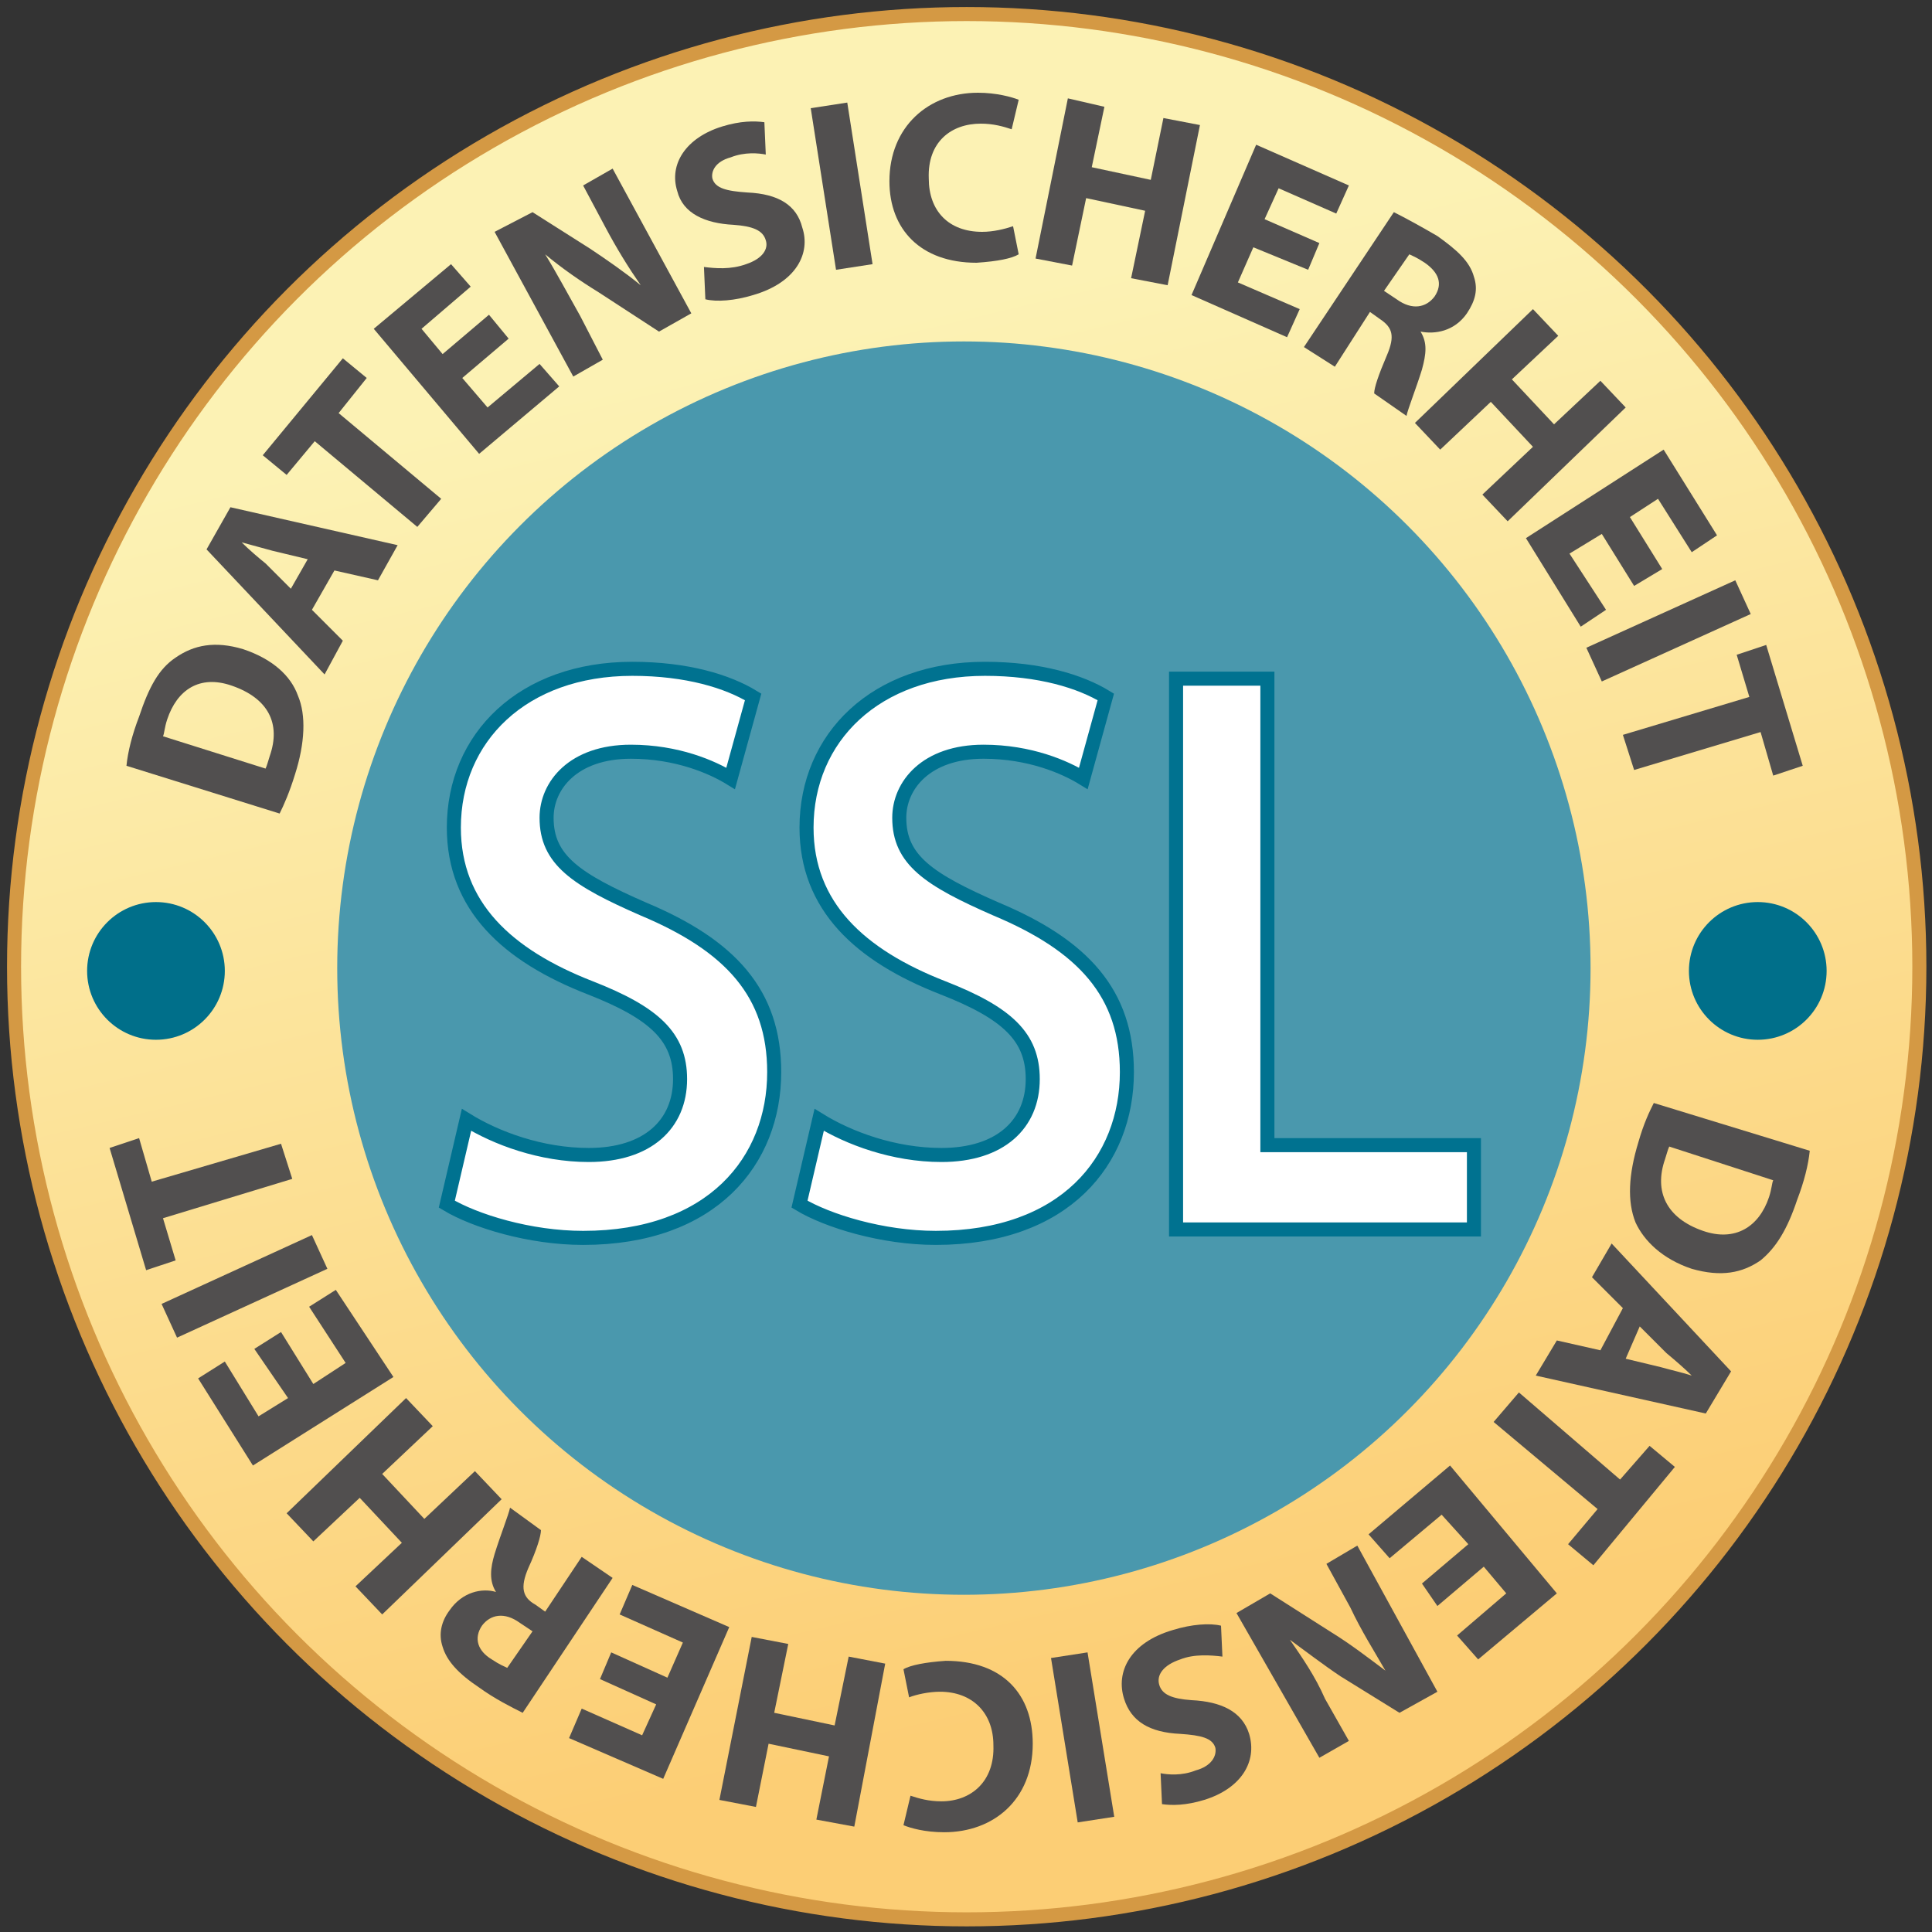
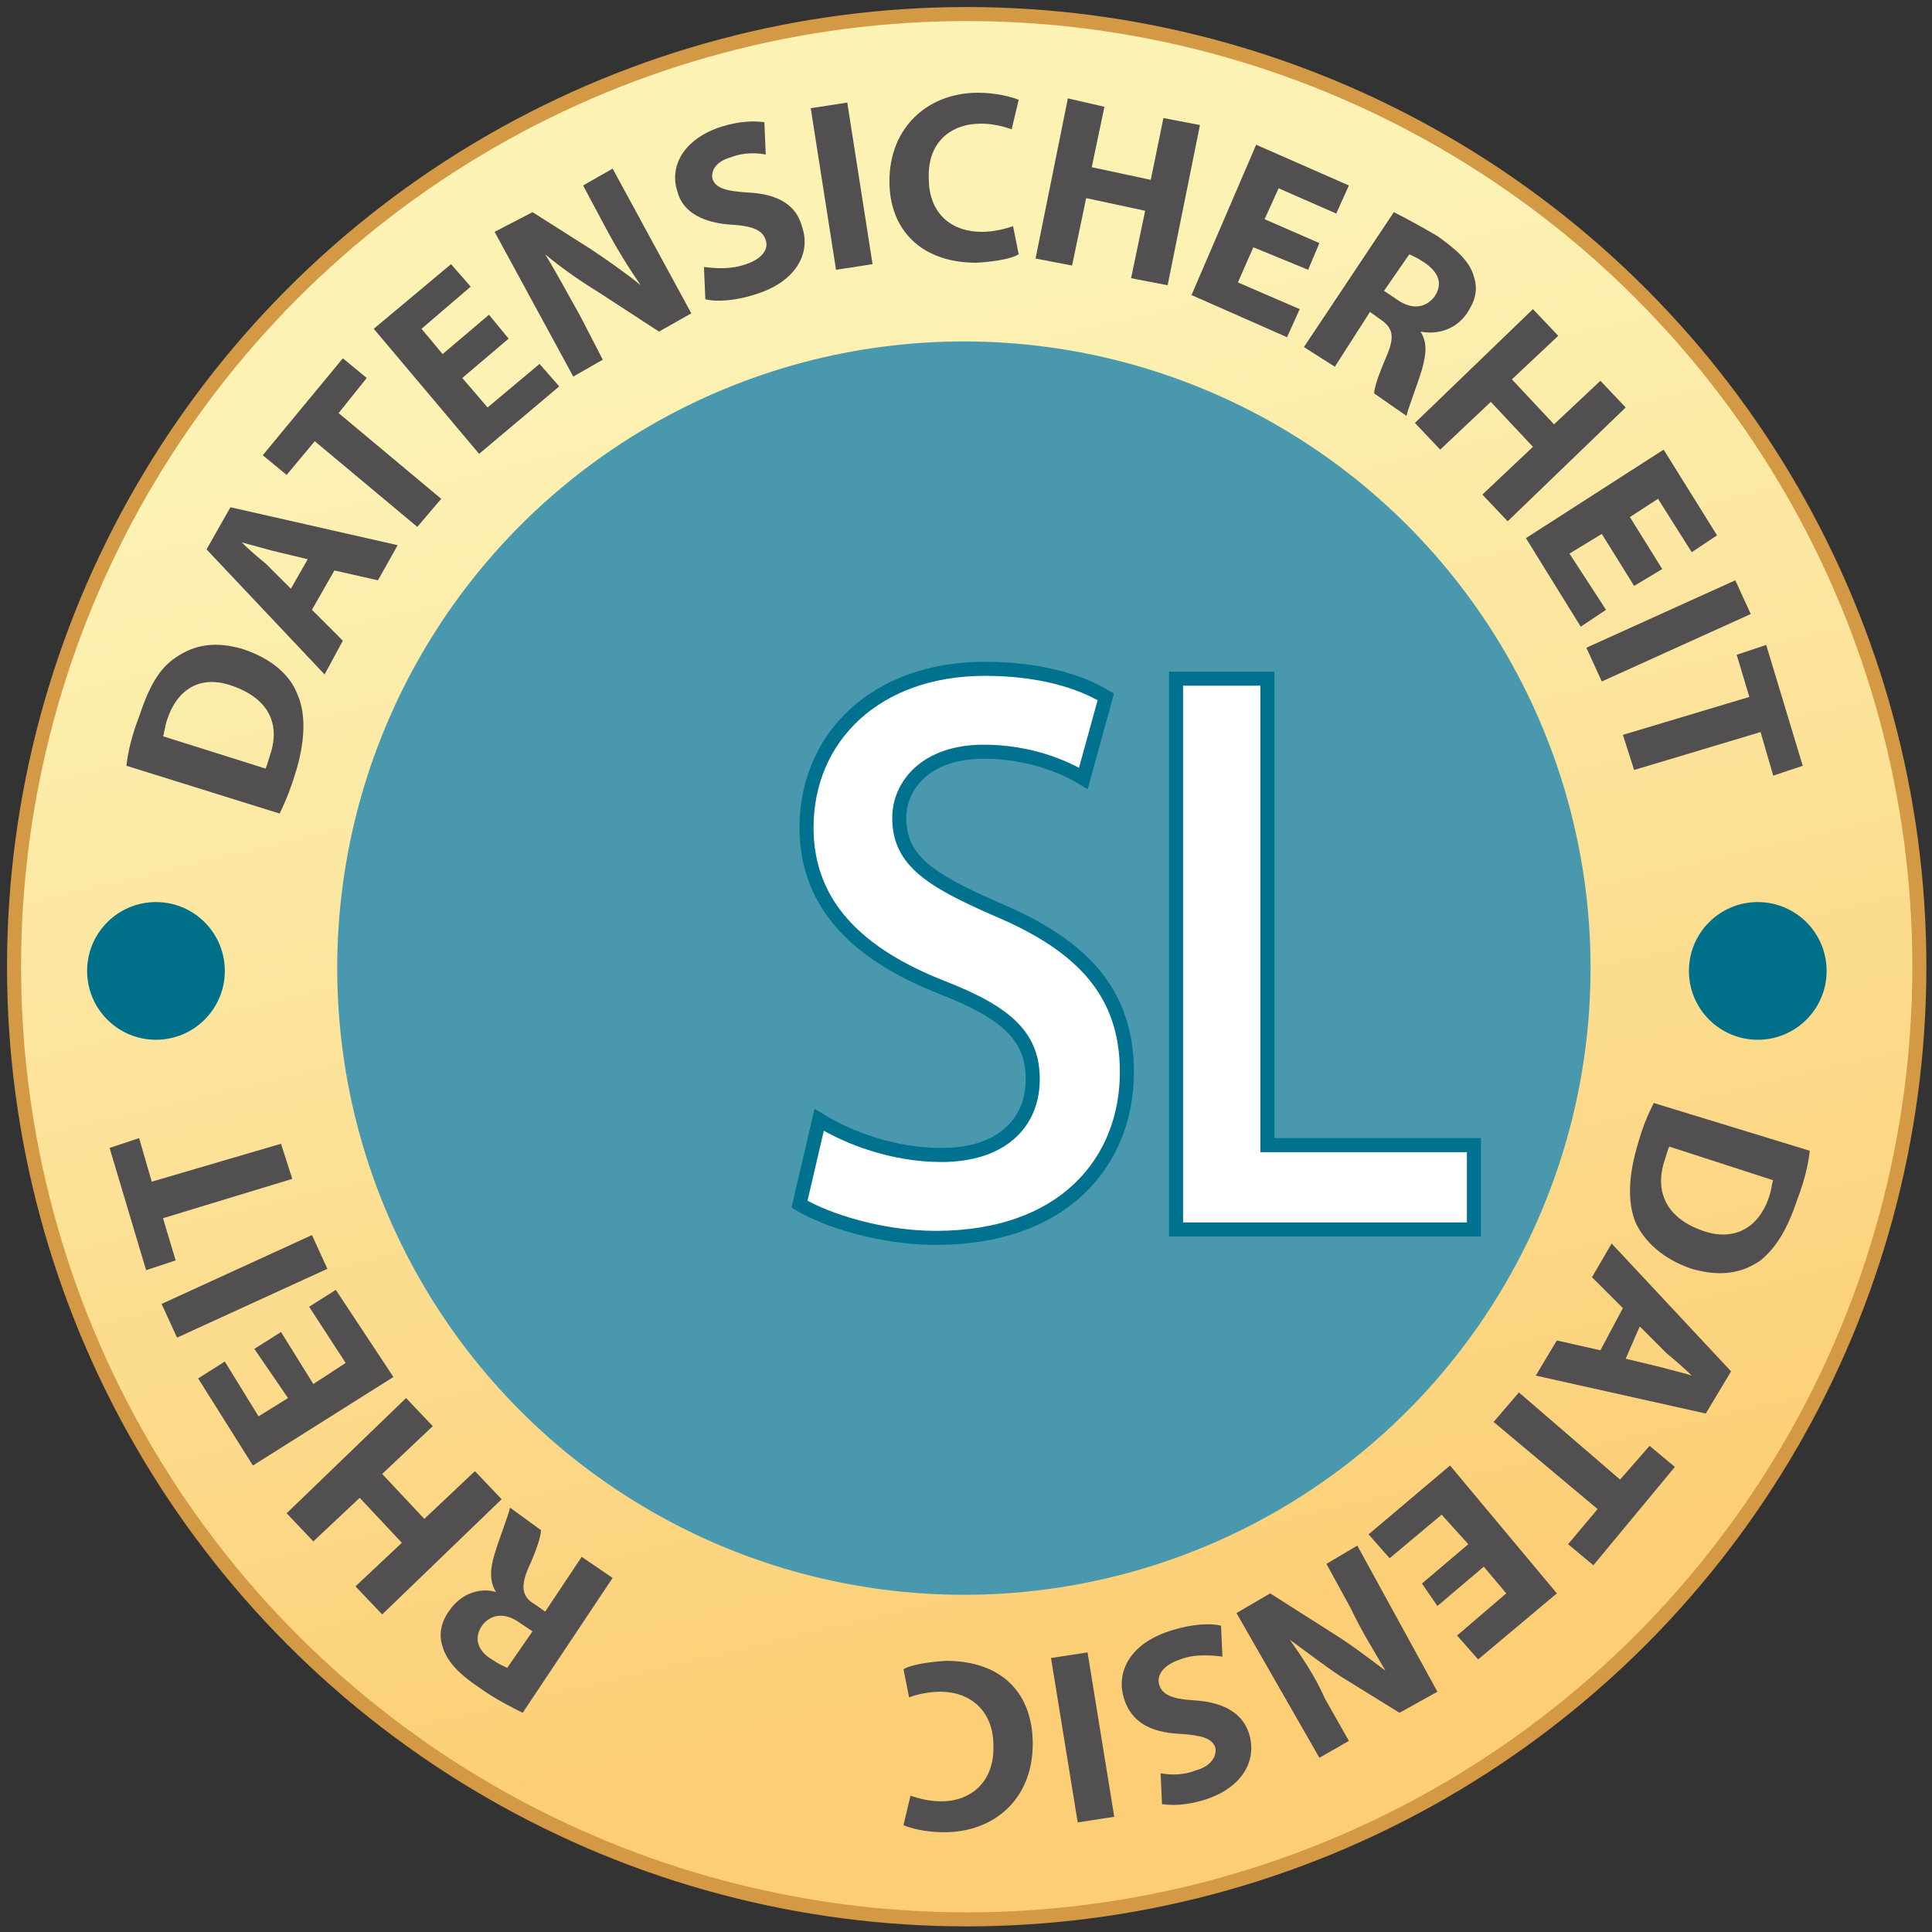
<svg xmlns="http://www.w3.org/2000/svg" version="1.1" id="Ebene_1" x="0px" y="0px" viewBox="0 0 137.5 137.5" style="enable-background:new 0 0 137.5 137.5;" xml:space="preserve">
  <rect x="0" y="0" width="137.5" height="137.5" fill="#333333" stroke="none" />
  <style type="text/css">
	.st0{fill:url(#SVGID_1_);stroke:#D49944;stroke-miterlimit:10;}
	.st1{fill:#4A98AD;}
	.st2{fill:#FFFFFF;stroke:#007290;stroke-miterlimit:10;}
	.st3{fill:#006F8A;}
	.st4{fill:none;}
	.st5{fill:#514F4F;}
</style>
  <linearGradient id="SVGID_1_" gradientUnits="userSpaceOnUse" x1="58.09" y1="-824.933" x2="81.09" y2="-921.433" gradientTransform="matrix(1 0 0 -1 0 -801.07)">
    <stop offset="0" style="stop-color:#FCF2B4" />
    <stop offset="1" style="stop-color:#FCCE75" />
  </linearGradient>
  <circle class="st0" cx="68.8" cy="68.8" r="67.8" />
  <circle class="st1" cx="68.6" cy="68.9" r="44.6" />
  <g>
-     <path class="st2" d="M33.2,79.7c2.1,1.3,5.3,2.5,8.7,2.5c4.2,0,6.5-2.2,6.5-5.4c0-3-1.8-4.7-6.4-6.5c-5.9-2.3-9.7-5.8-9.7-11.4   c0-6.4,4.9-11.3,12.7-11.3c3.9,0,6.8,0.9,8.6,2L52,55.4c-1.3-0.8-3.8-1.9-7.1-1.9c-4.1,0-6,2.4-6,4.7c0,3,2.1,4.4,6.9,6.5   c6.2,2.6,9.3,6,9.3,11.6c0,6.3-4.4,11.8-13.6,11.8c-3.8,0-7.7-1.2-9.7-2.4L33.2,79.7z" />
    <path class="st2" d="M58.3,79.7c2.1,1.3,5.3,2.5,8.7,2.5c4.2,0,6.5-2.2,6.5-5.4c0-3-1.8-4.7-6.4-6.5c-5.9-2.3-9.7-5.8-9.7-11.4   c0-6.4,4.9-11.3,12.7-11.3c3.9,0,6.8,0.9,8.6,2l-1.6,5.8c-1.3-0.8-3.8-1.9-7.1-1.9c-4.1,0-6,2.4-6,4.7c0,3,2.1,4.4,6.9,6.5   c6.2,2.6,9.3,6,9.3,11.6c0,6.3-4.4,11.8-13.6,11.8c-3.8,0-7.7-1.2-9.7-2.4L58.3,79.7z" />
    <path class="st2" d="M83.7,48.3h6.5v33.2h14.7v6H83.7V48.3z" />
  </g>
  <circle class="st3" cx="11.1" cy="69.1" r="4.9" />
  <circle class="st3" cx="125.1" cy="69.1" r="4.9" />
  <circle class="st4" cx="68.6" cy="67.8" r="49.3" />
  <path class="st5" d="M9,54.5c0.1-1,0.4-2.2,0.9-3.5c0.7-2.1,1.4-3.4,2.6-4.2c1.3-0.9,2.8-1.2,4.8-0.6c2.1,0.7,3.4,1.9,3.9,3.3  c0.6,1.4,0.5,3.4-0.2,5.6c-0.4,1.3-0.8,2.2-1.1,2.8L9,54.5z M18.9,54.7c0.1-0.2,0.2-0.6,0.3-0.9c0.8-2.3-0.1-4.1-2.7-5  c-2.3-0.8-3.9,0.3-4.6,2.4c-0.2,0.6-0.2,1-0.3,1.2L18.9,54.7z" />
  <path class="st5" d="M22.2,43.4l2.2,2.2L23.1,48l-8.4-8.9l1.7-3l11.9,2.7l-1.4,2.5l-3.1-0.7L22.2,43.4z M21.9,39.8l-2.5-0.6  c-0.7-0.2-1.5-0.4-2.2-0.6l0,0c0.5,0.5,1.2,1.1,1.7,1.5l1.8,1.8L21.9,39.8z" />
  <path class="st5" d="M22.4,31.4l-2,2.4l-1.7-1.4l5.7-6.9l1.7,1.4l-2,2.5l7.3,6.1l-1.7,2L22.4,31.4z" />
  <path class="st5" d="M36.2,24.1l-3.3,2.8l1.8,2.1l3.7-3.1l1.4,1.6l-5.7,4.8l-7.5-8.9l5.5-4.6l1.4,1.6l-3.5,3l1.5,1.8l3.3-2.8  L36.2,24.1z" />
  <path class="st5" d="M40.8,26.8l-5.6-10.3l2.7-1.4l4.1,2.6c1.2,0.8,2.5,1.7,3.6,2.6l0,0c-0.9-1.3-1.7-2.6-2.5-4.1l-1.6-3l2.1-1.2  l5.6,10.3l-2.3,1.3l-4.3-2.8c-1.3-0.8-2.6-1.7-3.8-2.7l0,0c0.8,1.3,1.6,2.8,2.5,4.4l1.6,3.1L40.8,26.8z" />
  <path class="st5" d="M50.1,19c0.8,0.1,1.9,0.2,3-0.2c1.2-0.4,1.6-1.1,1.4-1.7c-0.2-0.7-0.9-1-2.3-1.1c-2-0.1-3.6-0.8-4-2.4  c-0.6-1.9,0.6-3.8,3.2-4.6c1.3-0.4,2.3-0.4,3-0.3l0.1,2.3C54,10.9,53,10.8,52,11.2c-1.1,0.3-1.4,1-1.3,1.5c0.2,0.7,1,0.9,2.5,1  c2.2,0.1,3.5,0.9,3.9,2.5c0.6,1.8-0.4,3.9-3.5,4.8c-1.3,0.4-2.6,0.5-3.4,0.3L50.1,19z" />
  <path class="st5" d="M60.3,7.3l1.8,11.5l-2.6,0.4L57.7,7.7L60.3,7.3z" />
  <path class="st5" d="M72.5,18.1c-0.5,0.3-1.5,0.5-3,0.6c-4,0-6.2-2.4-6.2-5.8c0-3.9,2.8-6.3,6.3-6.3c1.3,0,2.4,0.3,2.9,0.5l-0.5,2.1  c-0.6-0.2-1.3-0.4-2.2-0.4c-2.1,0-3.8,1.3-3.7,3.9c0,2.3,1.4,3.8,3.8,3.8c0.8,0,1.6-0.2,2.2-0.4L72.5,18.1z" />
  <path class="st5" d="M78.6,7.6l-0.9,4.3l4.2,0.9l0.9-4.4l2.6,0.5l-2.3,11.4l-2.6-0.5l1-4.8l-4.2-0.9l-1,4.8l-2.6-0.5L76,7L78.6,7.6z  " />
  <path class="st5" d="M93.1,19.2l-3.9-1.6l-1.1,2.5l4.4,1.9l-0.9,2l-6.8-3l4.6-10.7l6.6,2.9l-0.9,2l-4.1-1.8l-1,2.2l3.9,1.7  L93.1,19.2z" />
  <path class="st5" d="M99.2,15.1c0.8,0.4,1.9,1,3.1,1.7c1.4,1,2.3,1.8,2.6,2.9c0.3,0.9,0.1,1.7-0.5,2.6c-0.9,1.3-2.3,1.5-3.3,1.3l0,0  c0.5,0.8,0.4,1.6,0.1,2.7c-0.4,1.3-1,2.8-1.1,3.3L97.8,28c0-0.4,0.3-1.3,0.9-2.7s0.4-2-0.5-2.6l-0.7-0.5L95,26.1l-2.2-1.4L99.2,15.1  z M98.5,20.7l0.9,0.6c1.1,0.8,2.1,0.6,2.7-0.2c0.6-0.9,0.3-1.7-0.7-2.4c-0.6-0.4-0.9-0.5-1.1-0.6L98.5,20.7z" />
  <path class="st5" d="M110.9,23.9l-3.3,3.1l3,3.2l3.3-3.1l1.8,1.9l-8.4,8.1l-1.8-1.9l3.6-3.4l-3-3.2l-3.6,3.4l-1.8-1.9l8.4-8.1  L110.9,23.9z" />
  <path class="st5" d="M116.3,41.7L114,38l-2.3,1.4l2.6,4l-1.8,1.2l-3.9-6.3l9.8-6.3l3.8,6.1l-1.8,1.2l-2.4-3.8l-2,1.3l2.3,3.7  L116.3,41.7z" />
  <path class="st5" d="M124.6,43.7L114,48.5l-1.1-2.4l10.6-4.8L124.6,43.7z" />
  <path class="st5" d="M124.5,49.6l-0.9-3l2.1-0.7l2.6,8.6l-2.1,0.7l-0.9-3.1l-9,2.7l-0.8-2.5L124.5,49.6z" />
  <g>
    <circle class="st4" cx="68.3" cy="68.4" r="50.1" />
    <path class="st5" d="M128.8,81.9c-0.1,1-0.4,2.2-0.9,3.5c-0.7,2.1-1.5,3.4-2.6,4.3c-1.3,0.9-2.8,1.2-4.9,0.6c-2.1-0.7-3.4-2-4-3.3   c-0.6-1.5-0.5-3.4,0.2-5.7c0.4-1.4,0.8-2.2,1.1-2.8L128.8,81.9z M118.8,81.6c-0.1,0.2-0.2,0.6-0.3,0.9c-0.8,2.3,0.1,4.2,2.7,5.1   c2.3,0.8,4-0.3,4.7-2.4c0.2-0.6,0.2-1,0.3-1.2L118.8,81.6z" />
    <path class="st5" d="M115.5,93.1l-2.2-2.2l1.4-2.4l8.5,9.1l-1.8,3l-12.1-2.7l1.5-2.5l3.1,0.7L115.5,93.1z M115.7,96.7l2.5,0.6   c0.7,0.2,1.6,0.4,2.2,0.6l0,0c-0.5-0.5-1.2-1.1-1.8-1.6l-1.9-1.9L115.7,96.7z" />
    <path class="st5" d="M115.3,105.3l2.1-2.4l1.8,1.5l-5.8,7l-1.8-1.5l2.1-2.5l-7.4-6.2l1.8-2.1L115.3,105.3z" />
    <path class="st5" d="M101.2,112.7l3.3-2.8l-1.9-2.1l-3.7,3.1l-1.5-1.7l5.8-4.9l7.6,9.1l-5.6,4.7l-1.5-1.7l3.5-3l-1.6-1.9l-3.3,2.8   L101.2,112.7z" />
    <path class="st5" d="M96.6,110l5.7,10.4l-2.7,1.5l-4.2-2.6c-1.2-0.8-2.5-1.8-3.6-2.6l0,0c0.9,1.3,1.8,2.6,2.5,4.2l1.7,3l-2.1,1.2   l-5.9-10.3l2.4-1.4l4.4,2.8c1.3,0.8,2.6,1.8,3.8,2.7l0,0c-0.8-1.4-1.7-2.8-2.5-4.5l-1.7-3.1L96.6,110z" />
    <path class="st5" d="M87,117.9c-0.8-0.1-2-0.2-3,0.2c-1.2,0.4-1.7,1.1-1.5,1.8s0.9,1,2.3,1.1c2.1,0.1,3.6,0.8,4.1,2.4   c0.6,2-0.6,3.9-3.2,4.7c-1.3,0.4-2.3,0.4-3,0.3l-0.1-2.2c0.5,0.1,1.5,0.2,2.5-0.2c1.1-0.3,1.5-1,1.4-1.6c-0.2-0.7-1-0.9-2.5-1   c-2.2-0.1-3.5-0.9-4-2.5c-0.6-1.9,0.4-4,3.5-4.9c1.3-0.4,2.6-0.5,3.4-0.3L87,117.9z" />
    <path class="st5" d="M76.7,129.7L74.8,118l2.6-0.4l1.9,11.7L76.7,129.7z" />
    <path class="st5" d="M64.3,118.8c0.5-0.3,1.6-0.5,3-0.6c4.1,0,6.2,2.4,6.2,5.9c0,4-2.8,6.3-6.3,6.3c-1.4,0-2.4-0.3-2.9-0.5l0.5-2.1   c0.6,0.2,1.3,0.4,2.2,0.4c2.1,0,3.8-1.4,3.7-4c0-2.3-1.5-3.8-3.8-3.8c-0.8,0-1.7,0.2-2.2,0.4L64.3,118.8z" />
-     <path class="st5" d="M58.1,129.5L59,125l-4.3-0.9l-0.9,4.5l-2.6-0.5l2.3-11.6l2.6,0.5l-1,4.9l4.3,0.9l1-4.9l2.6,0.5L60.8,130   L58.1,129.5z" />
-     <path class="st5" d="M43.5,117.6l4,1.8l1.1-2.5l-4.5-2l0.9-2.1l6.9,3l-4.7,10.8l-6.7-2.9l0.9-2.1l4.3,1.9l1-2.2l-4-1.8L43.5,117.6z   " />
    <path class="st5" d="M37.2,121.9c-0.8-0.4-2-1-3.1-1.8c-1.5-1-2.3-1.9-2.6-2.9c-0.3-0.9-0.1-1.8,0.5-2.6c0.9-1.3,2.3-1.6,3.3-1.3   l0,0c-0.5-0.8-0.4-1.7-0.1-2.7c0.4-1.3,1-2.8,1.1-3.3l2.2,1.6c0,0.4-0.3,1.4-0.9,2.7c-0.6,1.4-0.4,2.1,0.5,2.6l0.7,0.5l2.6-3.9   l2.2,1.5L37.2,121.9z M37.9,116.1l-0.9-0.6c-1.1-0.8-2.1-0.6-2.7,0.2c-0.6,0.9-0.3,1.8,0.7,2.4c0.6,0.4,0.9,0.5,1.1,0.6L37.9,116.1   z" />
    <path class="st5" d="M25.3,112.9l3.3-3.1l-3-3.2l-3.3,3.1l-1.9-2l8.5-8.2l1.9,2l-3.6,3.4l3,3.2l3.6-3.4l1.9,2l-8.5,8.2L25.3,112.9z   " />
    <path class="st5" d="M20,94.8l2.3,3.7l2.3-1.5L22,93l1.9-1.2l4.1,6.2l-10,6.3l-3.9-6.2l1.9-1.2l2.4,3.9l2.1-1.3L18.1,96L20,94.8z" />
    <path class="st5" d="M11.5,92.8l10.7-4.9l1.1,2.4l-10.7,4.9L11.5,92.8z" />
    <path class="st5" d="M11.6,86.7l0.9,3l-2.1,0.7l-2.6-8.7l2.1-0.7l0.9,3.1l9.2-2.7l0.8,2.5L11.6,86.7z" />
  </g>
</svg>